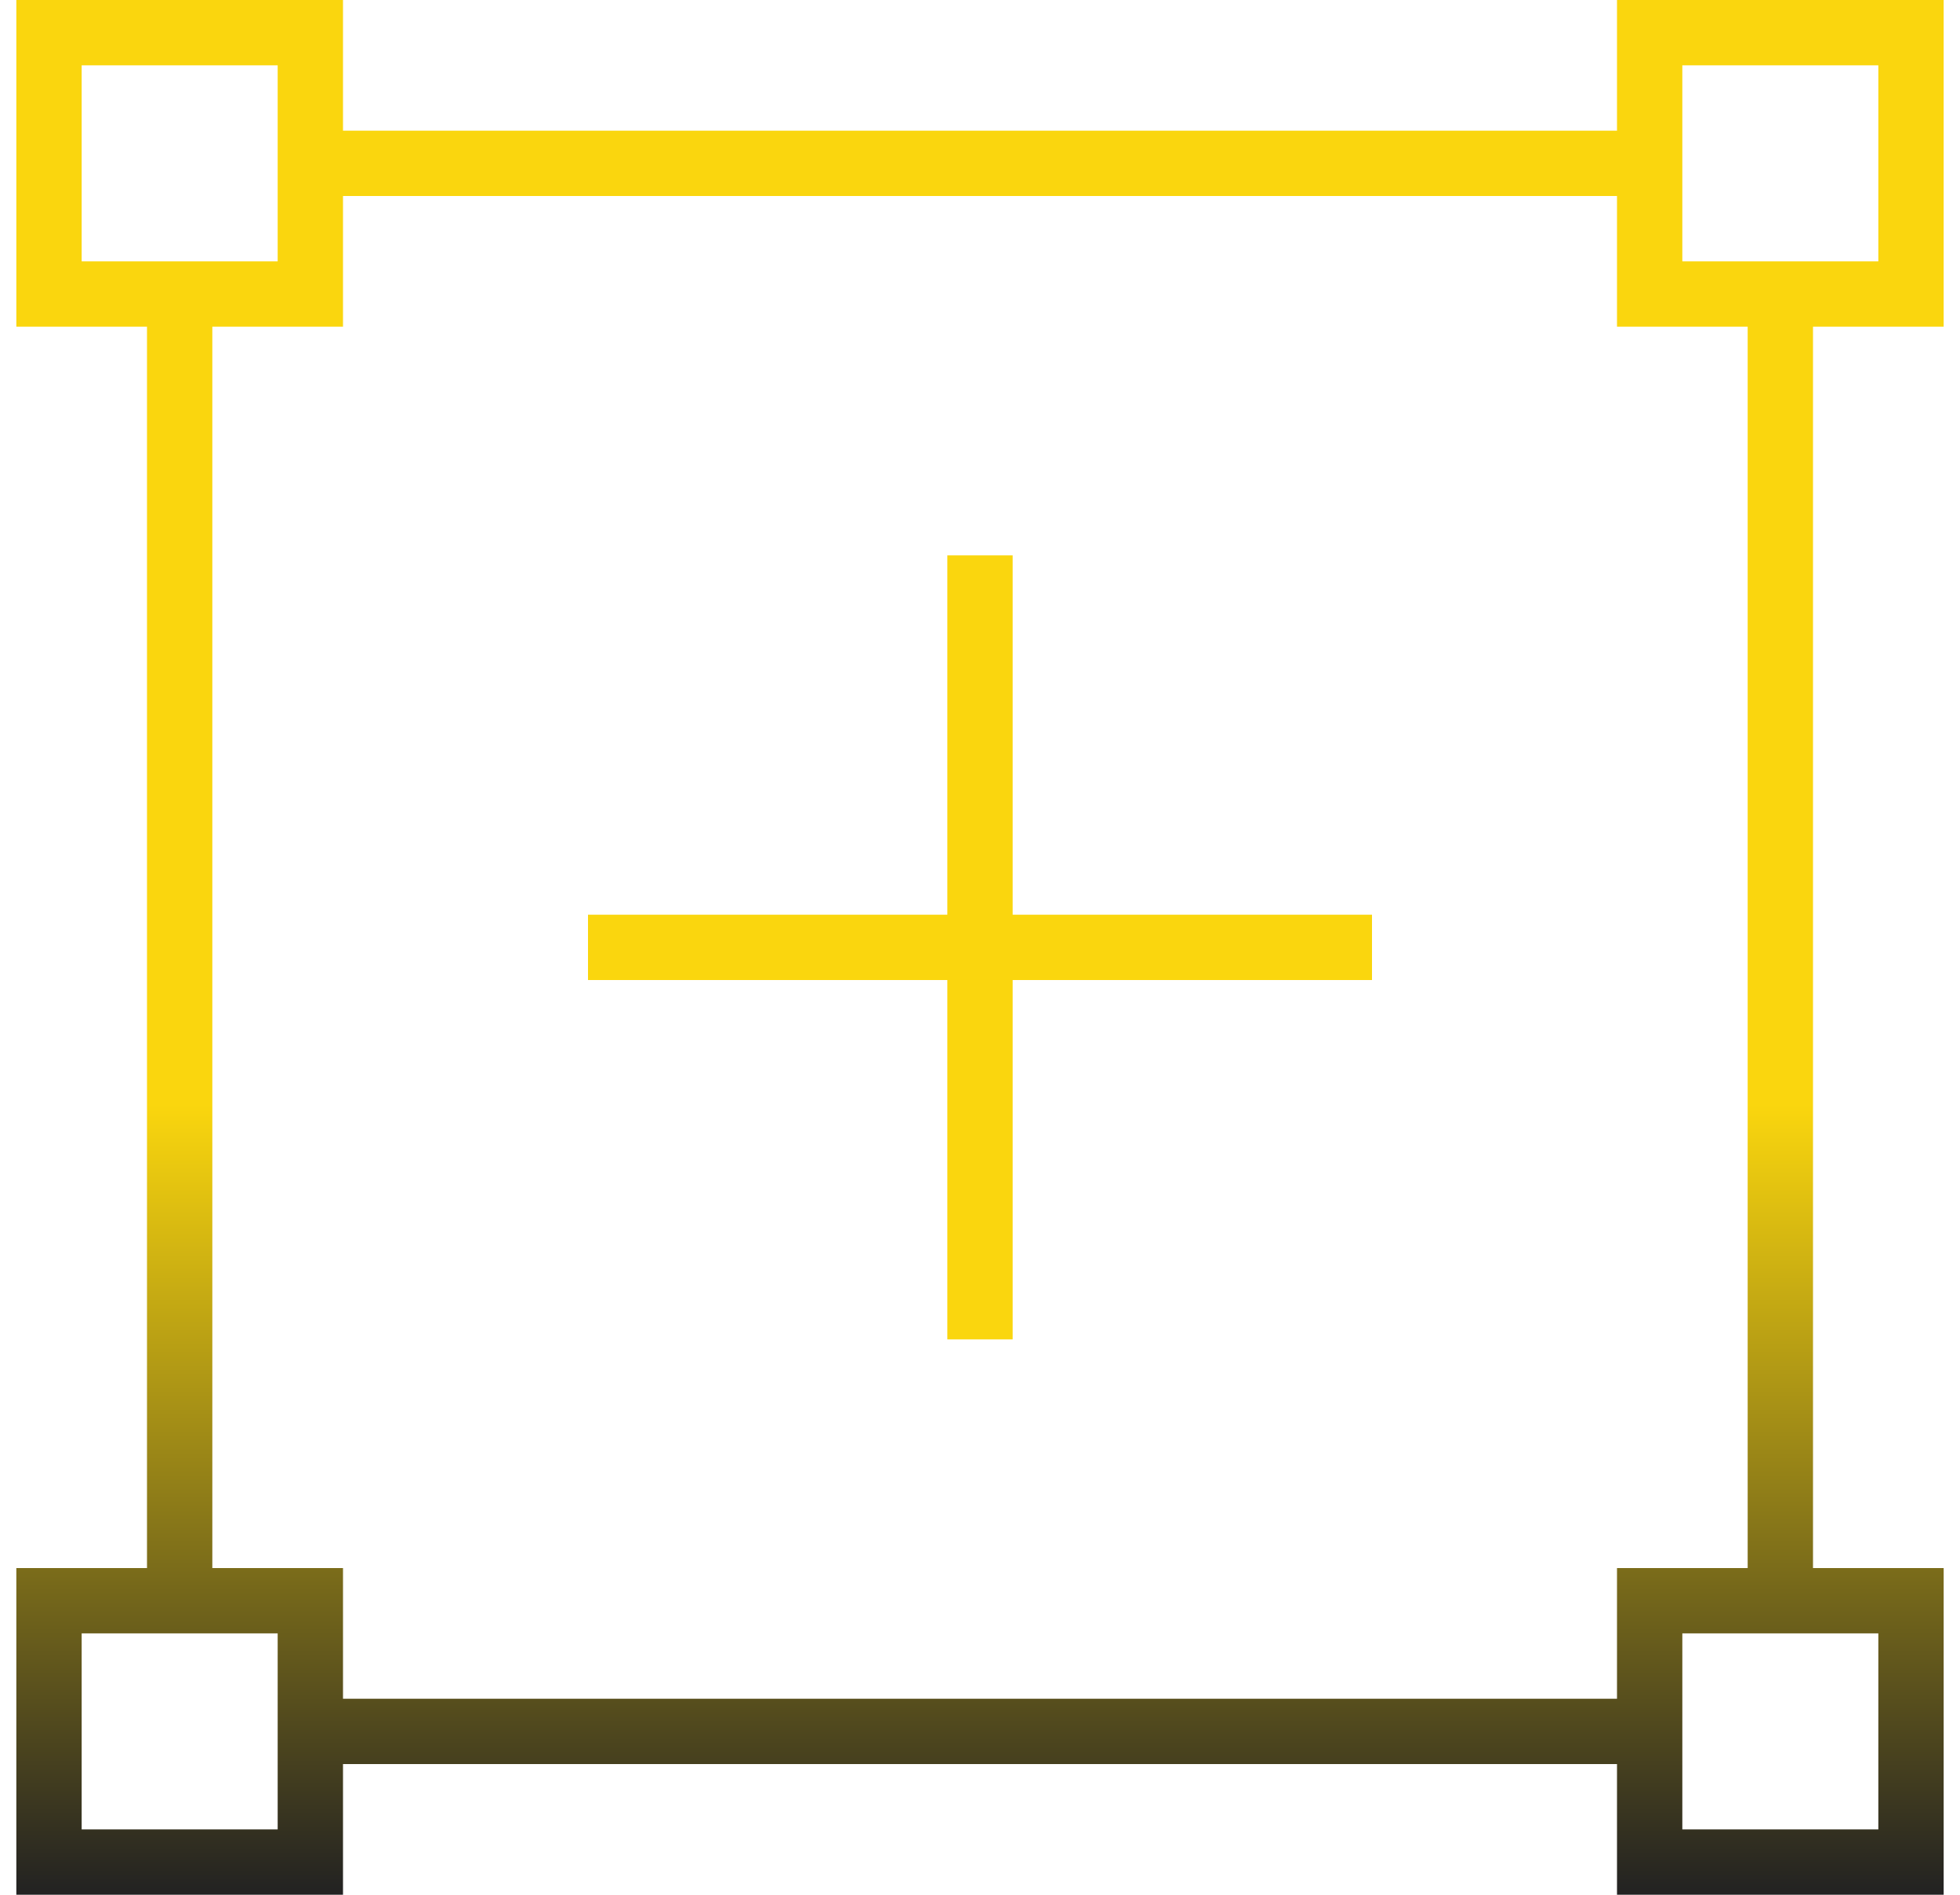
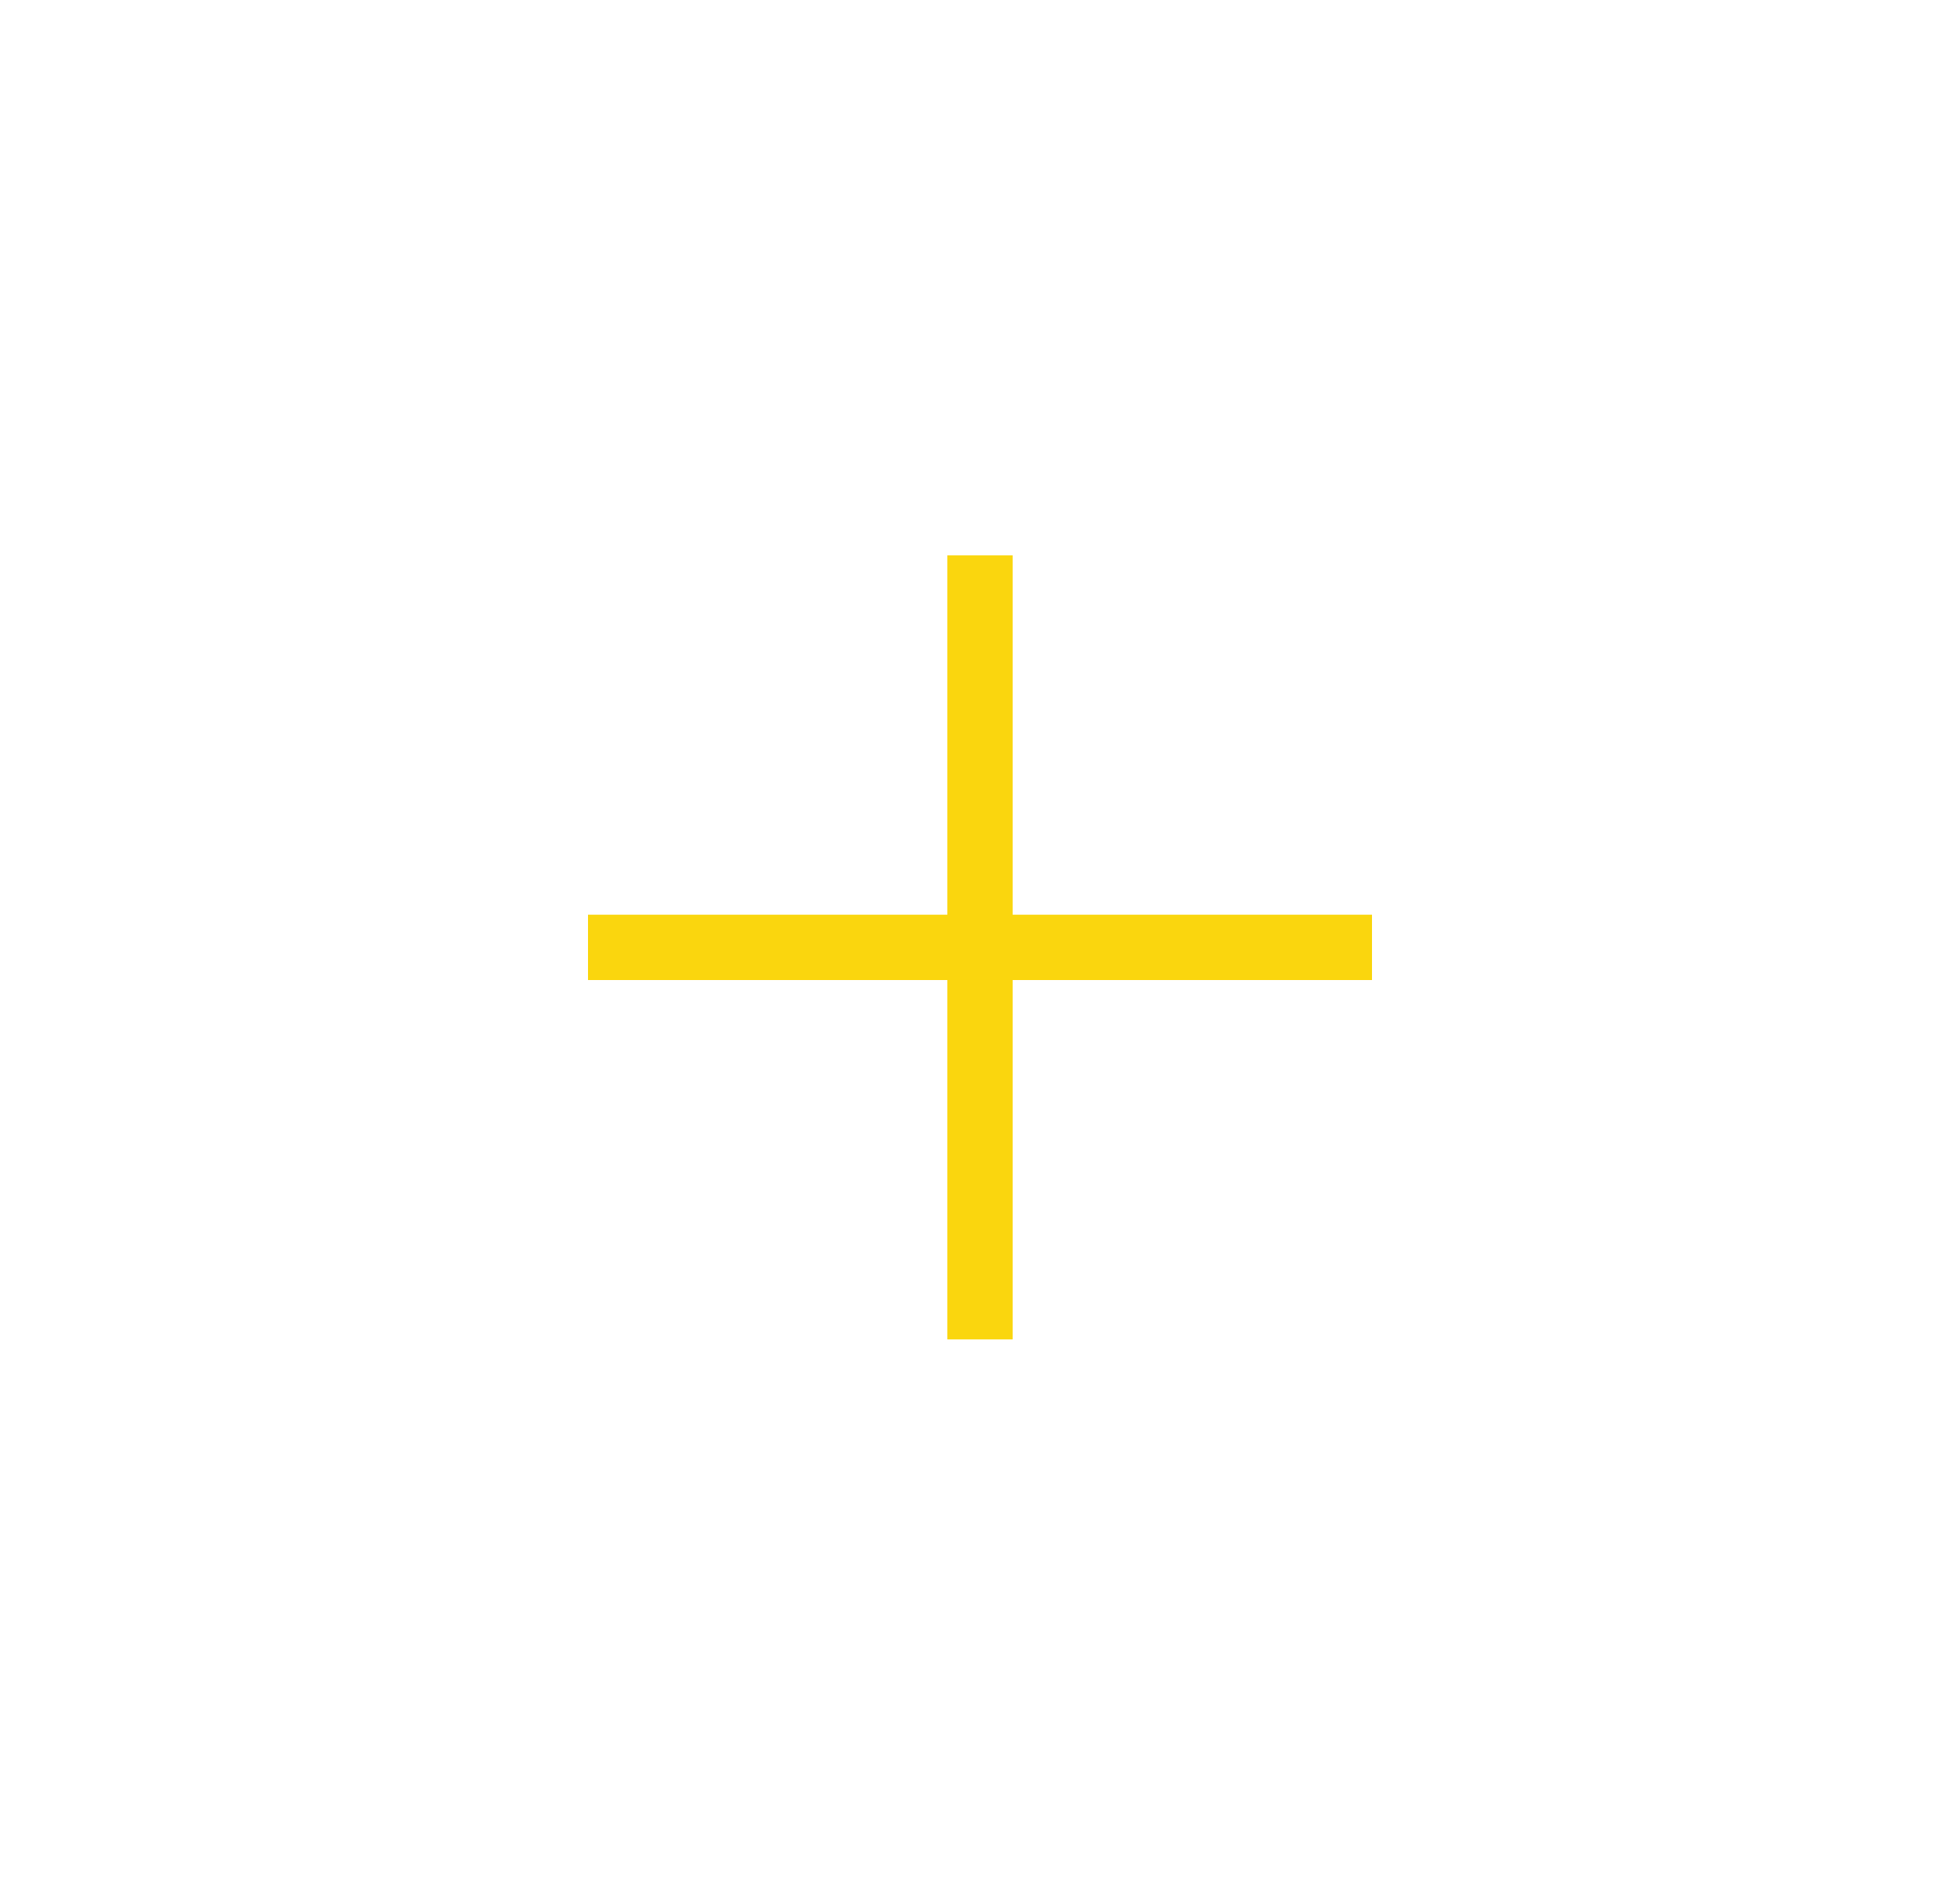
<svg xmlns="http://www.w3.org/2000/svg" width="60" height="58" viewBox="0 0 60 58" fill="none">
  <path fill-rule="evenodd" clip-rule="evenodd" d="M29 28V17H31V28H42V30H31V41H29V30H18V28H29Z" fill="#FAD60E" />
-   <path fill-rule="evenodd" clip-rule="evenodd" d="M0.5 0H10.5V4H49.5V0H59.5V10H55.5V48H59.5V58H49.5V54H10.5V58H0.5V48H4.5L4.5 10H0.5V0ZM6.5 10L6.5 48H10.5V52H49.5V48H53.5V10H49.5V6H10.5V10H6.5ZM2.5 2V8H8.5V2H2.5ZM51.5 2V8H57.5V2H51.5ZM2.5 50V56H8.5V50H2.5ZM51.5 50V56H57.5V50H51.5Z" fill="url(#paint0_linear_401_1226)" />
  <defs>
    <linearGradient id="paint0_linear_401_1226" x1="30" y1="0" x2="30" y2="58" gradientUnits="userSpaceOnUse">
      <stop offset="0.583" stop-color="#FAD60E" />
      <stop offset="1" stop-color="#222222" />
    </linearGradient>
  </defs>
</svg>